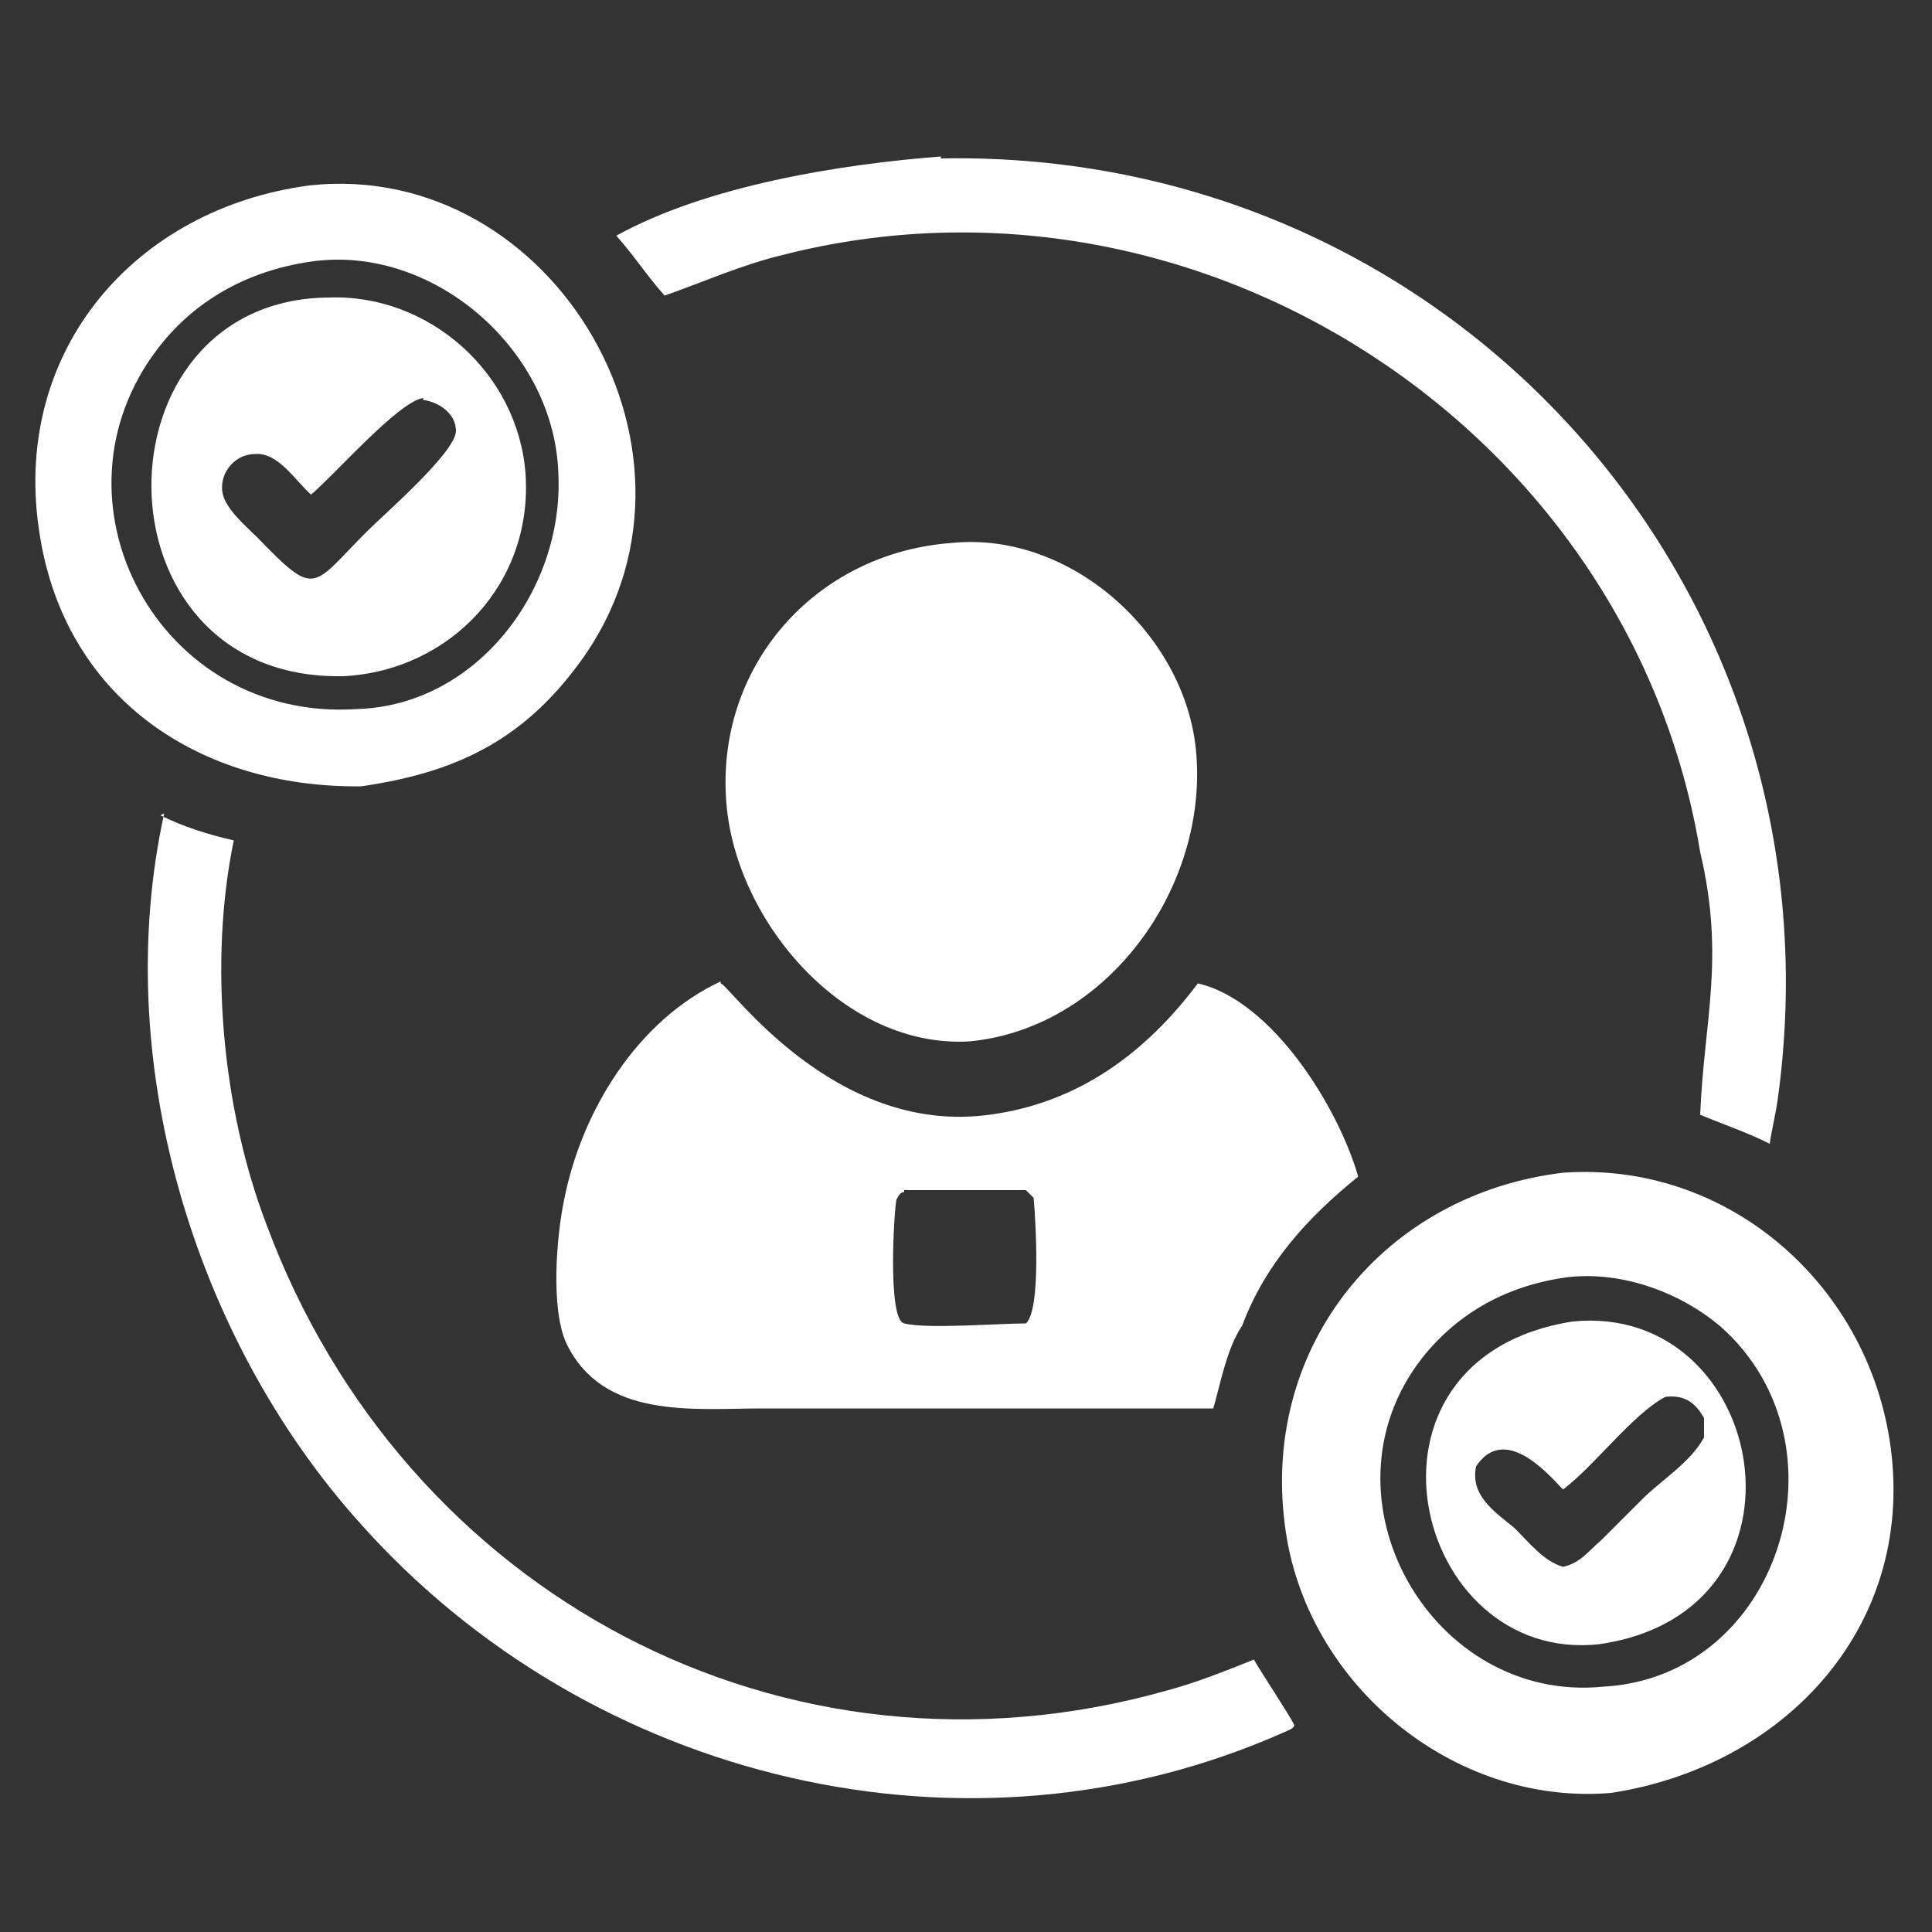
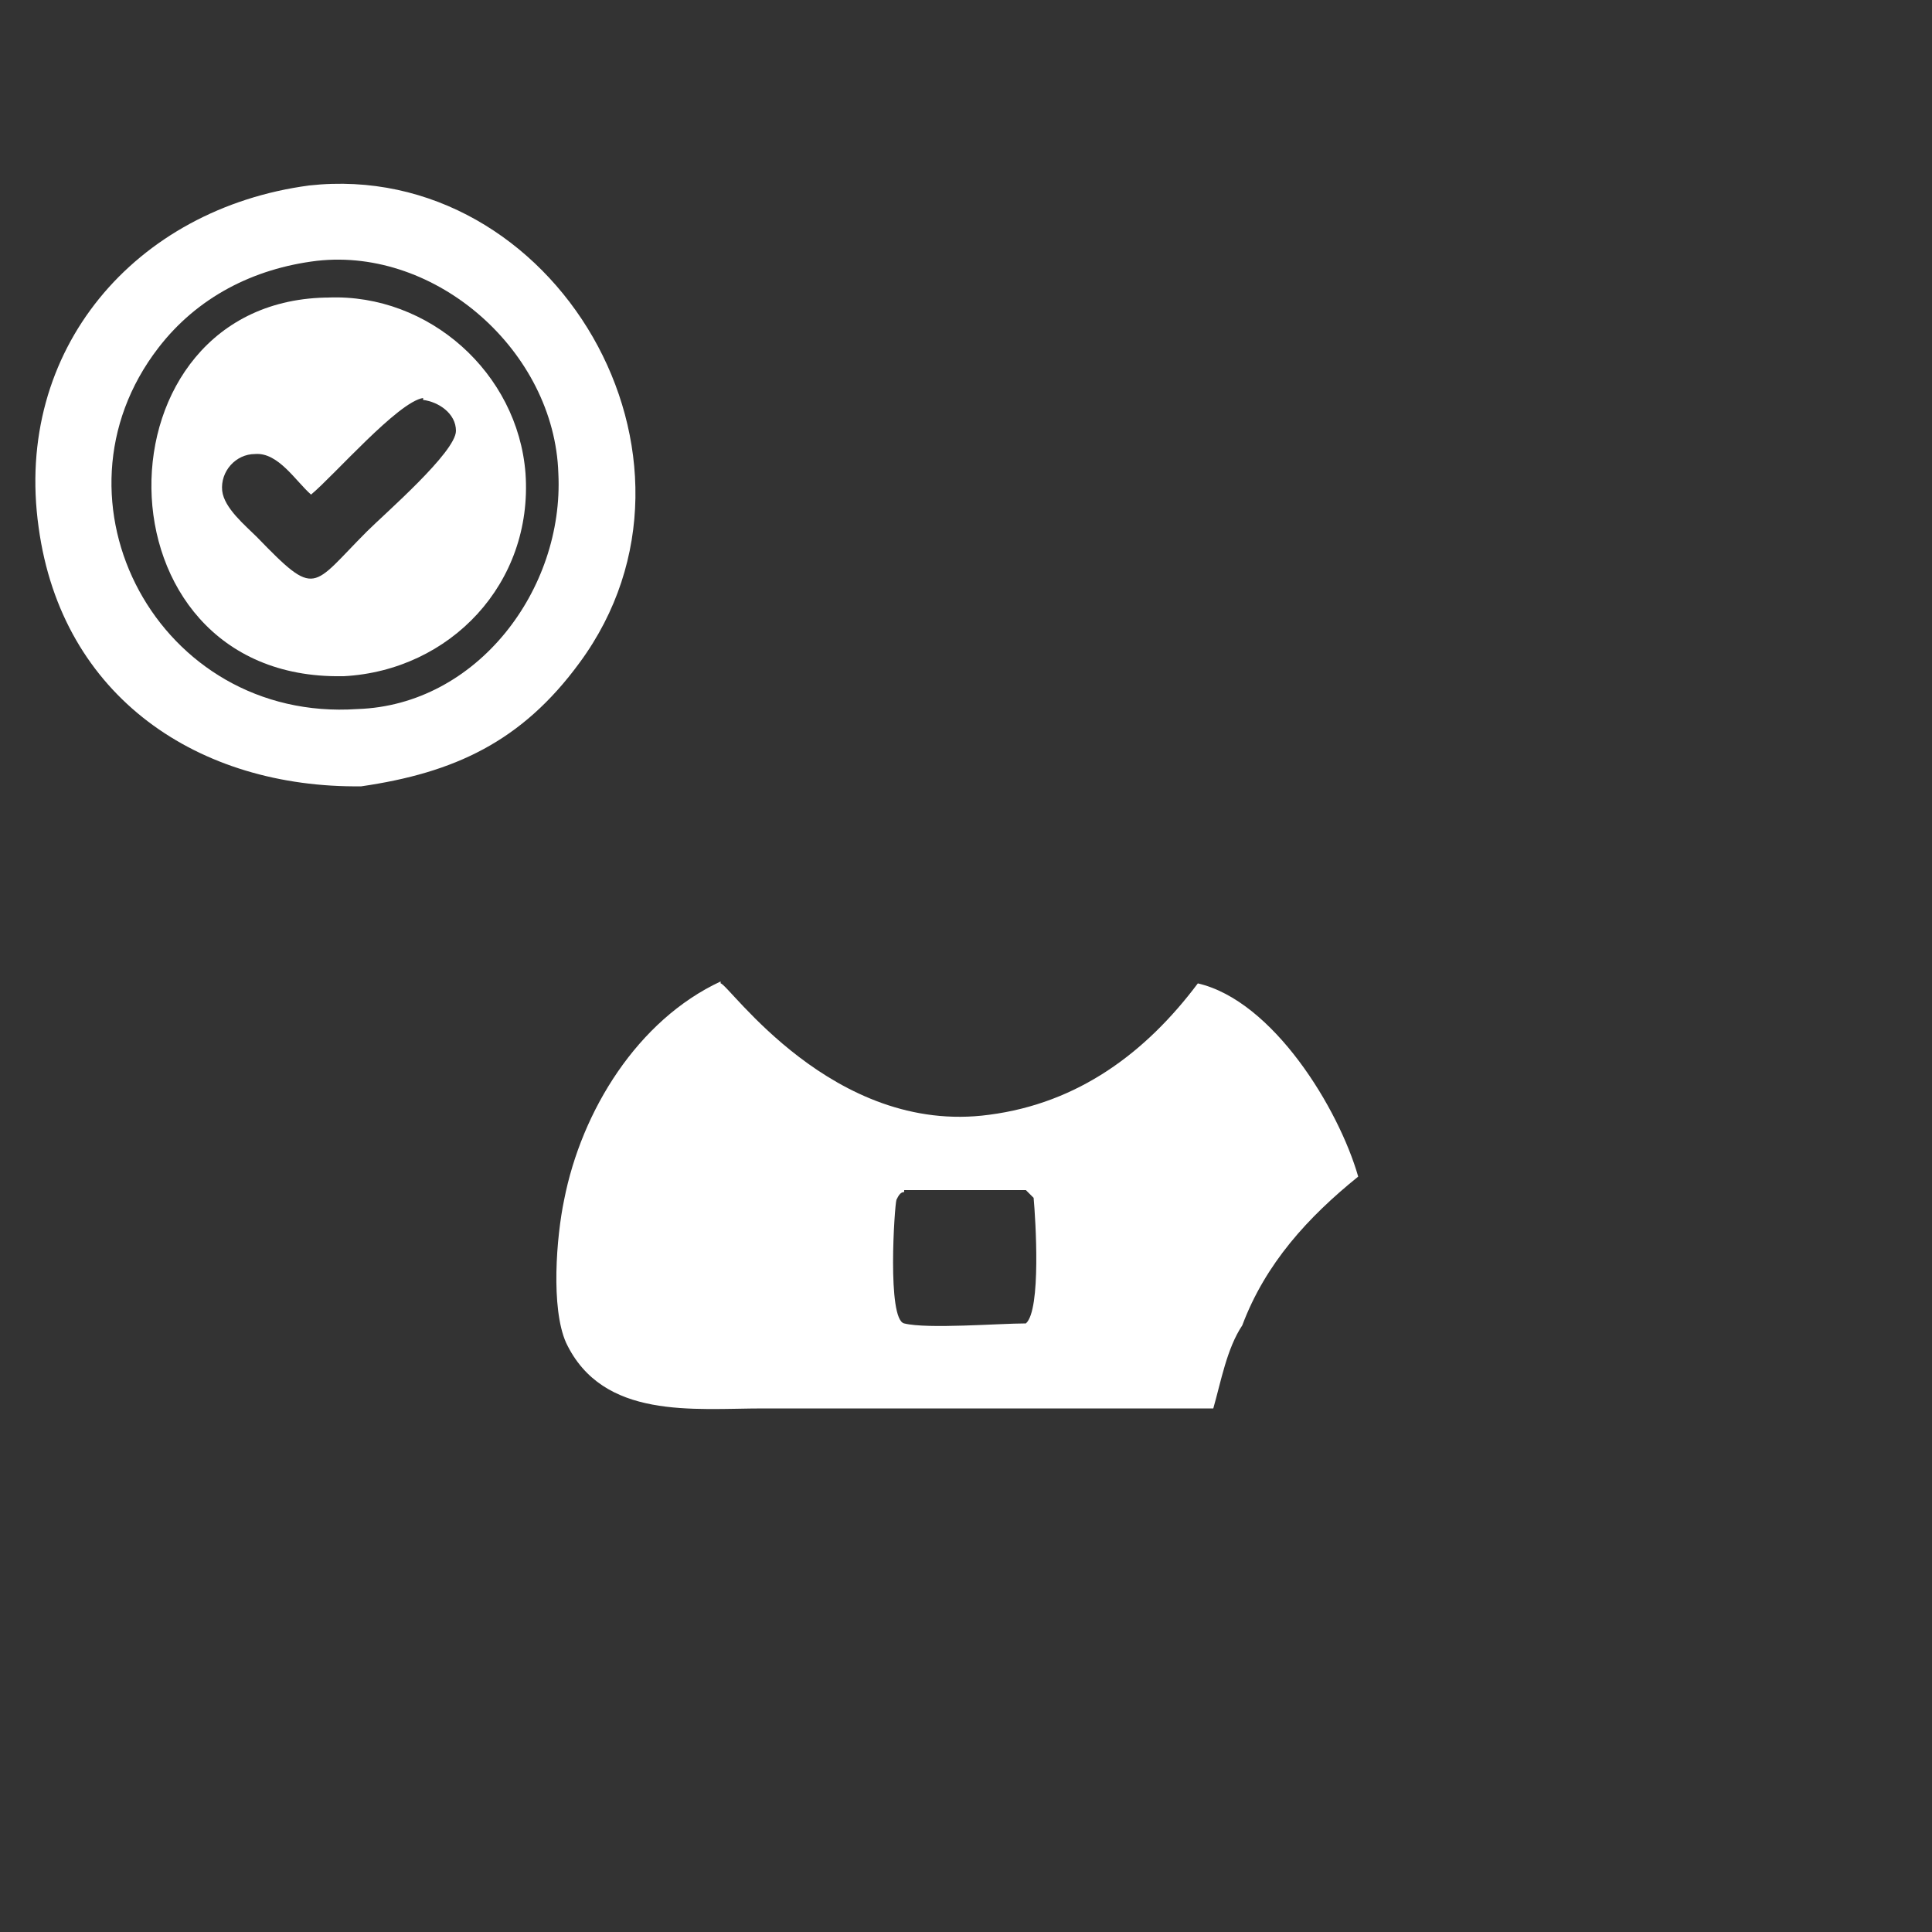
<svg xmlns="http://www.w3.org/2000/svg" id="Layer_1" version="1.1" viewBox="0 0 100 100">
  <rect x="0" y="0" width="100" height="100" fill="#333333" stroke="none" />
  <defs>
    <style>
      .st0 {
        fill: #fff;
      }
    </style>
  </defs>
-   <path class="st0" d="M48.7,8.2c26.7-.5,47,22.6,43.3,48.8-.1.7-.3,1.5-.4,2.2h0c-1.2-.6-2.4-1-3.6-1.5.2-4.9,1.3-8.1,0-13.6-3.6-21.9-26-36.4-47.5-30.9-2.1.5-4.1,1.4-6.1,2.1-.9-1-1.6-2.1-2.5-3.1,4.7-2.6,11.6-3.7,16.8-4.1Z" />
-   <path class="st0" d="M8.3,42.2c1.2.6,2.5,1,3.8,1.3-1.3,6.3-.6,13.9,1.7,19.9,7.1,19.1,26.8,29.7,46.6,24.1,1.5-.4,3-1,4.5-1.6.4.7,1.8,2.8,2.1,3.4-.1.2-.2.2-.4.3-16.5,7.4-36.1,2.6-48-10.8-8.6-9.6-12.9-24-10.1-36.7Z" />
-   <path class="st0" d="M49.3,28.1c6.1-.6,12,4.7,12.6,10.7.7,7-4.5,14.4-11.7,15.1-6.5.4-12.1-6.2-12.6-12.3-.6-7.1,4.6-13,11.7-13.5Z" />
  <path class="st0" d="M37.3,50.9c.4,0,5.8,7.9,13.9,6.8,4.6-.6,8.1-3.2,10.8-6.8,3.9.9,7.3,6.5,8.3,10-2.6,2.1-4.8,4.5-6,7.7-.8,1.2-1.1,2.9-1.5,4.3-1.7,0-3.4,0-5.1,0h-18.2c-3.6,0-8.3.6-10.2-3.4-.8-1.8-.5-5.5-.1-7.4.9-4.6,3.8-9.3,8.1-11.3ZM46.8,61.7c-.2,0-.3.2-.4.4-.1.3-.5,6.2.4,6.4,1.2.3,4.9,0,6.3,0,.8-.7.5-5.4.4-6.5l-.4-.4c-1.9,0-4.4,0-6.3,0Z" />
  <path class="st0" d="M16,9.6c12.7-1.4,21.8,14.1,14,24.7-3,4.1-6.5,5.7-11.3,6.4-8.4.1-15.5-4.6-16.7-13.4C.7,18.1,7,10.8,16,9.6ZM16.4,13.5c-3.3.4-6.2,1.9-8.2,4.5-6.1,7.9,0,19.4,10.3,18.7,6.2-.2,10.7-6.2,10.4-12.2-.2-6.3-6.3-11.7-12.5-11Z" />
  <path class="st0" d="M17,15.4c5.2-.2,9.8,3.9,10.2,9.1.4,5.7-3.9,10.2-9.4,10.5h-.1c-13.1.2-13-19.6-.6-19.6ZM21.9,20.6c-1.3.2-4.6,4-5.8,5-.8-.7-1.7-2.2-2.9-2.1-1,0-1.8.9-1.7,1.9.1.9,1.2,1.8,1.8,2.4,3.1,3.2,2.8,2.6,5.7-.3.9-.9,4.6-4.1,4.6-5.2,0-.9-.9-1.5-1.7-1.6Z" />
-   <path class="st0" d="M80.9,60.7c8.4-.6,15.6,5.6,16.9,13.8,1.5,9.5-5.3,16.9-14.4,18.3-8.2.7-15.9-5.7-16.9-13.9-1.2-9.3,5.2-17.1,14.4-18.2ZM81.2,66.1c-3.1.4-5.7,1.8-7.6,4.2-5.6,7.2.5,17.9,9.4,17,9.1-.5,12.9-12.5,6.1-18.6-2.1-1.8-5.1-2.9-7.9-2.6Z" />
-   <path class="st0" d="M81.4,68.4c10.1-1,13.1,15,1.4,16.7-9.7,1.1-13.5-14.8-1.4-16.7ZM86.2,72.3c-1.7.9-3.6,3.5-5.3,4.8-1-1.1-3.1-3.3-4.5-1.2-.3,1.5.9,2.3,2,3.2.8.8,1.5,1.7,2.5,2,.9-.2,1.3-.8,2-1.4l2.1-2.1c1-1,2.5-1.9,3.2-3.2v-1c-.5-.9-1.1-1.2-2-1.1Z" />
</svg>